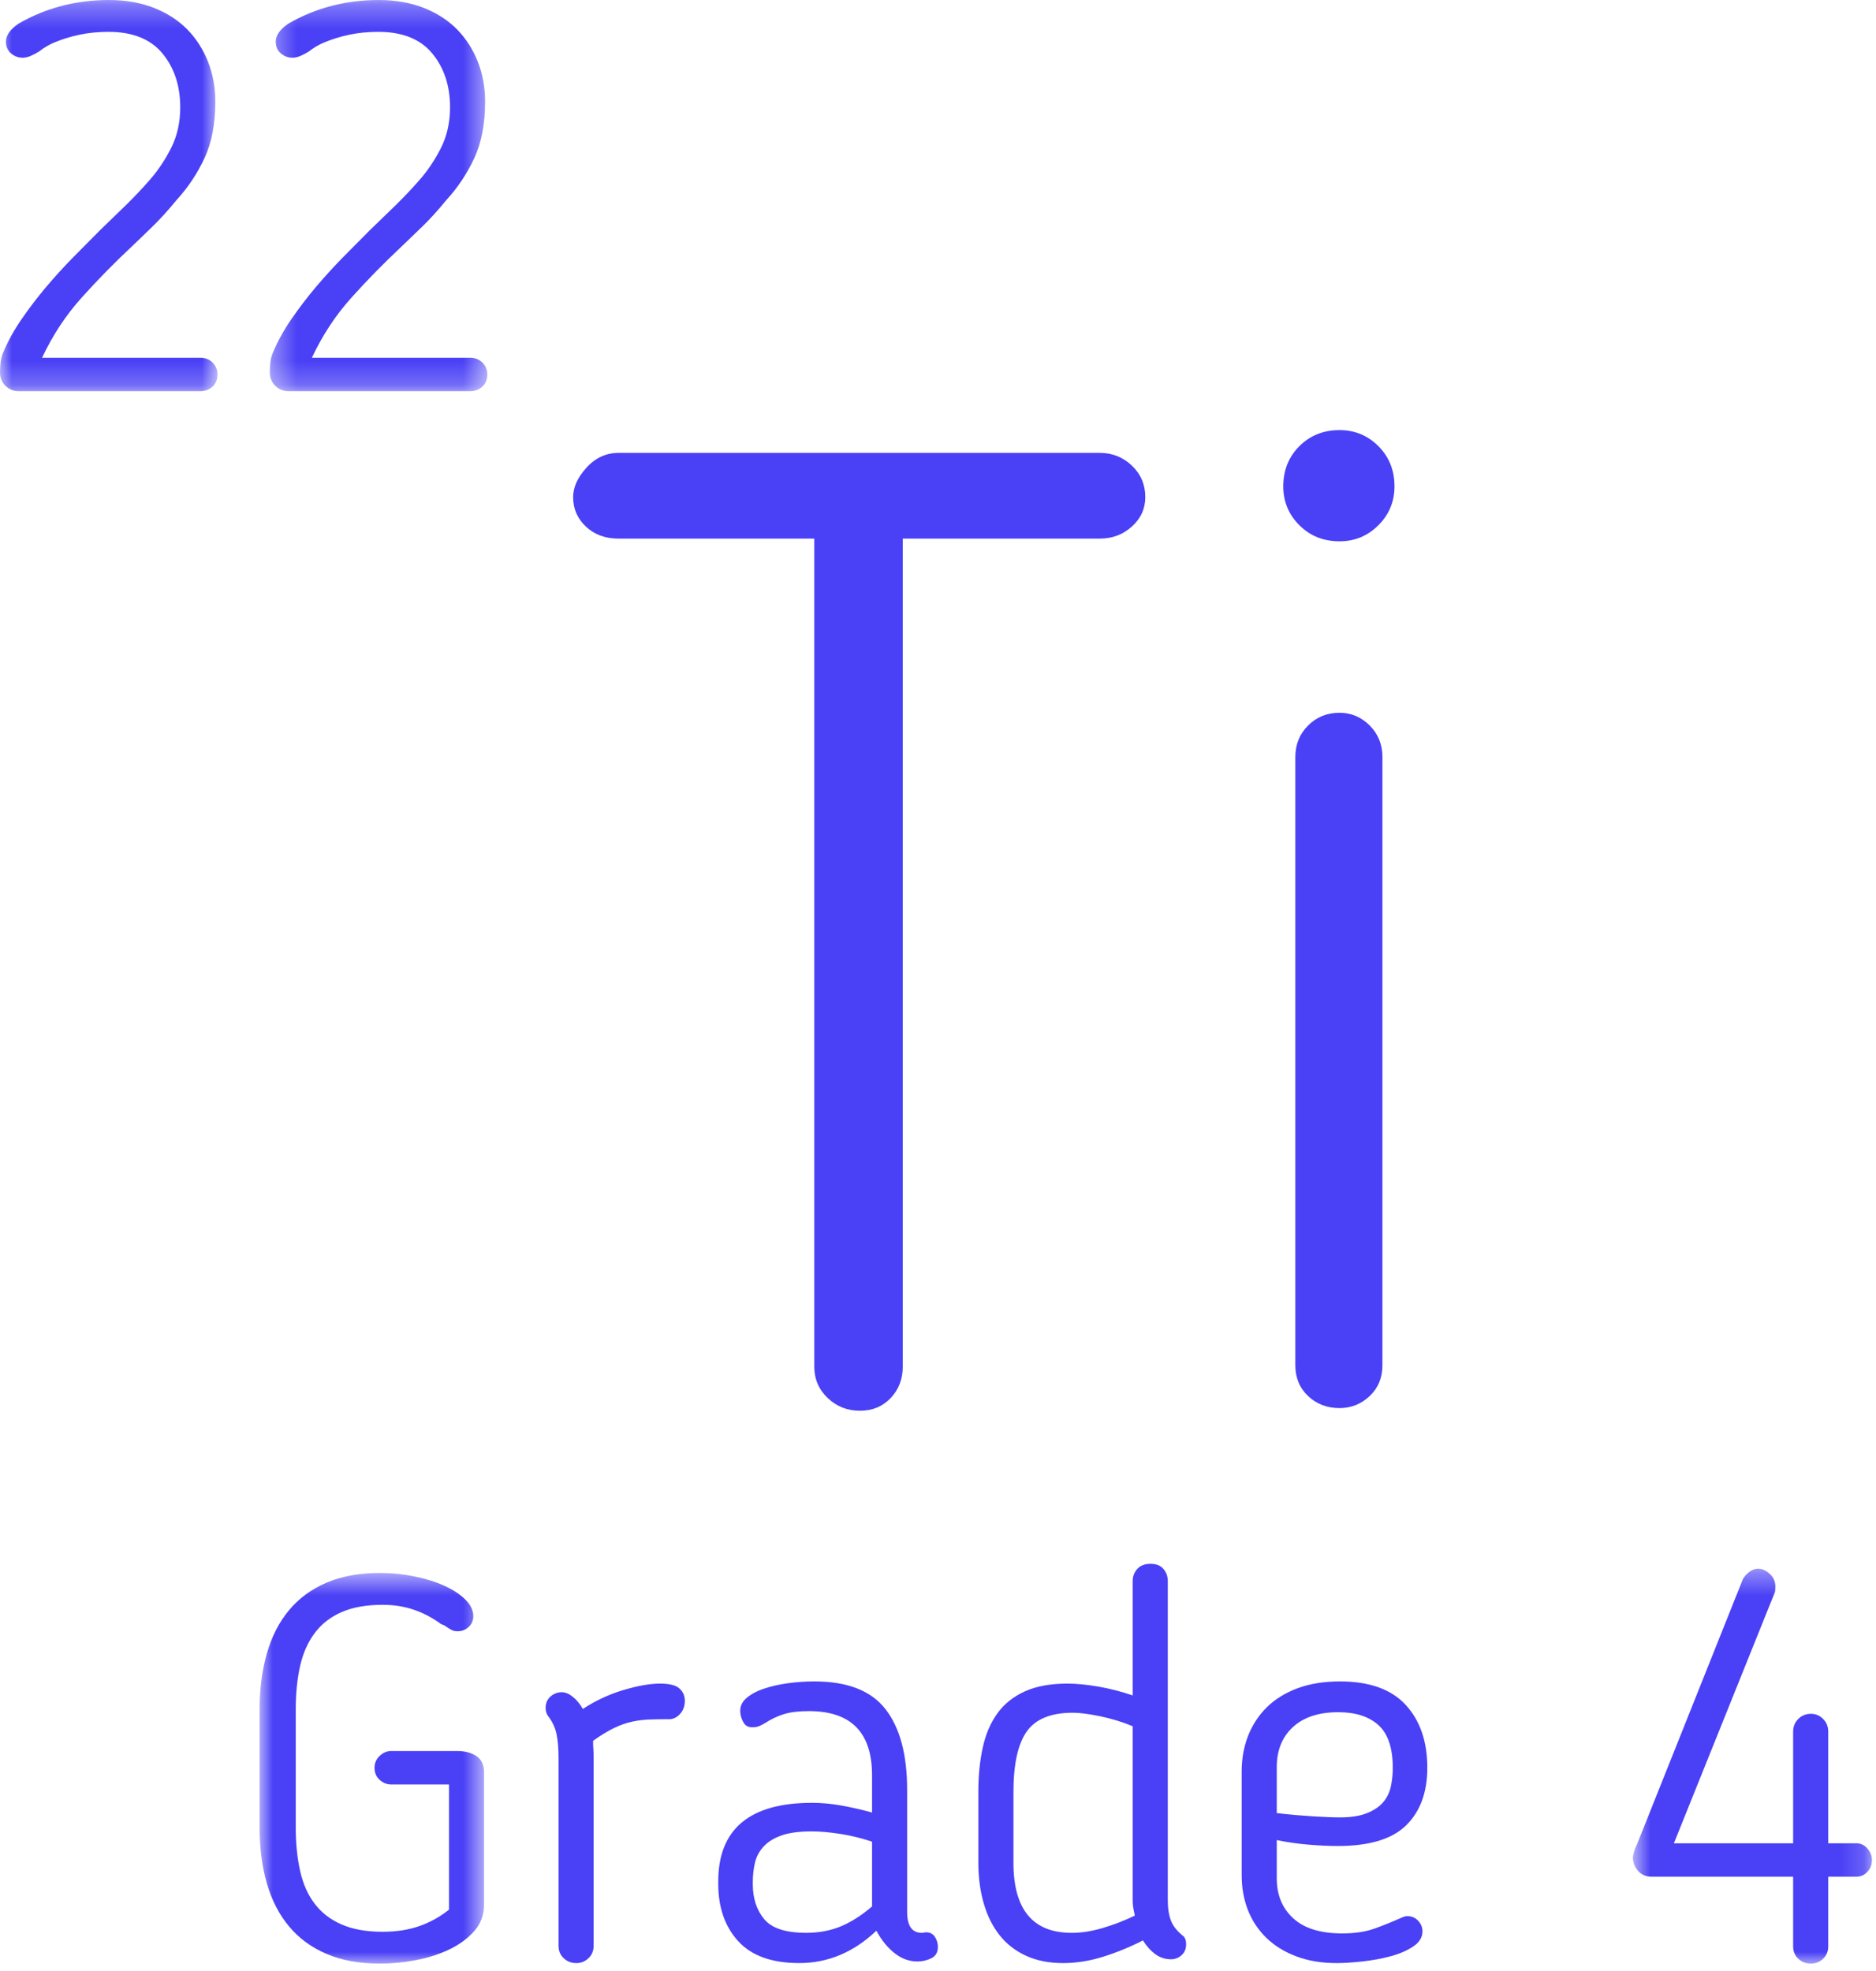
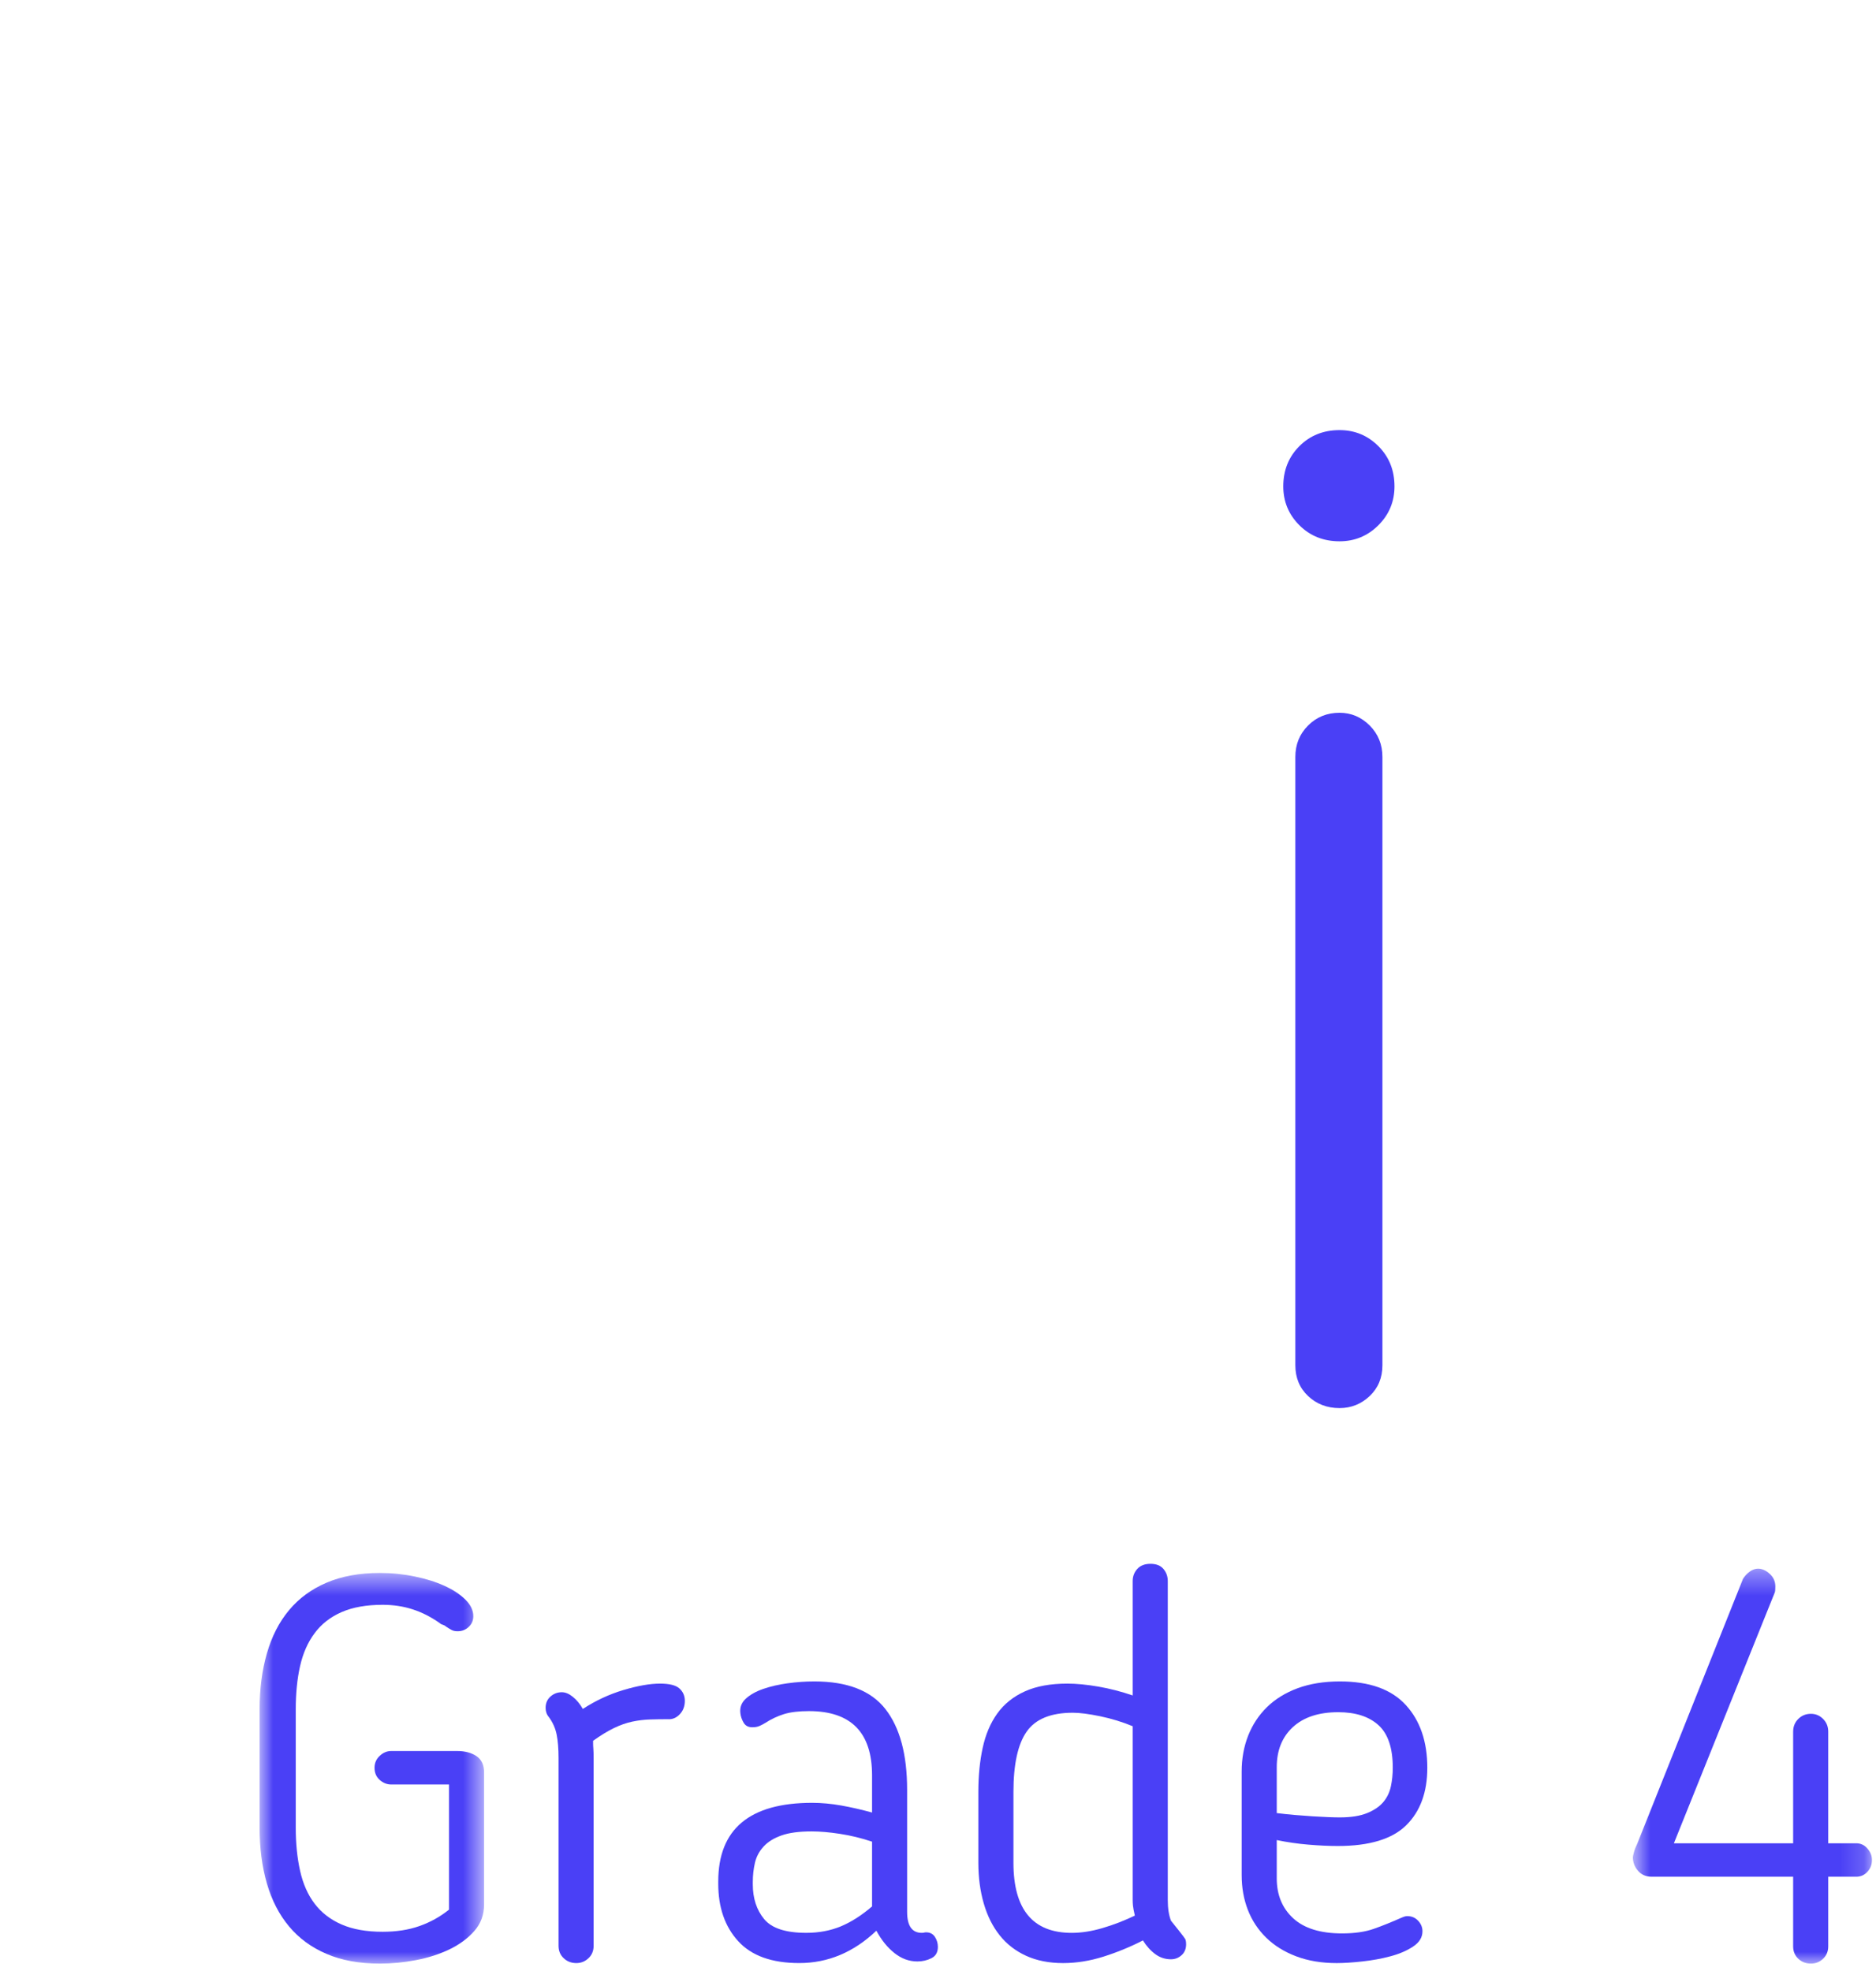
<svg xmlns="http://www.w3.org/2000/svg" xmlns:xlink="http://www.w3.org/1999/xlink" width="79px" height="83px" viewBox="0 0 79 83">
  <title>Page 1</title>
  <desc>Created with Sketch.</desc>
  <defs>
-     <polygon id="path-1" points="0 0.298 9.158 0.298 9.158 16.773 0 16.773" />
    <polygon id="path-3" points="0.361 0.298 9.52 0.298 9.52 16.773 0.361 16.773" />
    <polygon id="path-5" points="0.932 0.547 10.385 0.547 10.385 17 0.932 17" />
    <polygon id="path-7" points="0.762 0.366 10.829 0.366 10.829 17 0.762 17" />
  </defs>
  <g id="Desktop-HD---Dark-2" stroke="none" stroke-width="1" fill="none" fill-rule="evenodd" transform="translate(-1127, -1062)">
    <g id="Page-1" transform="translate(1127, 1061)">
-       <path d="M34.291,23.685 L26.054,23.685 C25.489,23.685 25.028,23.516 24.671,23.177 C24.313,22.839 24.135,22.425 24.135,21.936 C24.135,21.522 24.323,21.109 24.699,20.695 C25.075,20.281 25.526,20.074 26.054,20.074 L46.31,20.074 C46.836,20.074 47.288,20.253 47.664,20.61 C48.04,20.968 48.229,21.41 48.229,21.936 C48.229,22.425 48.04,22.839 47.664,23.177 C47.288,23.516 46.836,23.685 46.31,23.685 L38.016,23.685 L38.016,58.556 C38.016,59.082 37.847,59.524 37.508,59.881 C37.169,60.238 36.736,60.417 36.21,60.417 C35.683,60.417 35.231,60.238 34.855,59.881 C34.479,59.524 34.291,59.082 34.291,58.556 L34.291,23.685 Z" id="Fill-1" fill="#4A40F6" />
      <path d="M58.215,58.499 C58.215,59.026 58.036,59.458 57.68,59.797 C57.321,60.135 56.899,60.305 56.41,60.305 C55.883,60.305 55.441,60.135 55.084,59.797 C54.726,59.458 54.548,59.026 54.548,58.499 L54.548,32.882 C54.548,32.356 54.726,31.915 55.084,31.557 C55.441,31.199 55.883,31.02 56.41,31.02 C56.899,31.02 57.321,31.199 57.68,31.557 C58.036,31.915 58.215,32.356 58.215,32.882 L58.215,58.499 Z M58.723,21.485 C58.723,22.124 58.497,22.669 58.046,23.121 C57.595,23.572 57.049,23.798 56.41,23.798 C55.733,23.798 55.168,23.572 54.717,23.121 C54.266,22.669 54.04,22.124 54.04,21.485 C54.04,20.808 54.266,20.243 54.717,19.792 C55.168,19.34 55.733,19.115 56.41,19.115 C57.049,19.115 57.595,19.34 58.046,19.792 C58.497,20.243 58.723,20.808 58.723,21.485 Z" id="Fill-3" fill="#4A40F6" />
      <g id="Group-7" transform="translate(0, 0.702)">
        <mask id="mask-2" fill="white">
          <use xlink:href="#path-1" />
        </mask>
        <g id="Clip-6" />
-         <path d="M9.158,16.069 C9.158,16.281 9.09,16.452 8.953,16.58 C8.817,16.709 8.642,16.773 8.43,16.773 L0.796,16.773 C0.568,16.773 0.379,16.698 0.227,16.546 C0.076,16.395 0,16.205 0,15.978 C0,15.857 0.008,15.72 0.023,15.569 C0.038,15.418 0.076,15.274 0.137,15.137 C0.333,14.668 0.591,14.202 0.909,13.74 C1.227,13.278 1.568,12.831 1.931,12.399 C2.296,11.967 2.674,11.551 3.068,11.149 C3.462,10.748 3.841,10.365 4.204,10.002 C4.568,9.653 4.931,9.301 5.295,8.945 C5.658,8.59 5.991,8.237 6.295,7.888 C6.643,7.495 6.946,7.044 7.204,6.536 C7.461,6.029 7.59,5.457 7.59,4.821 C7.59,3.912 7.34,3.154 6.84,2.548 C6.34,1.943 5.583,1.639 4.568,1.639 C4.128,1.639 3.716,1.681 3.329,1.764 C2.943,1.848 2.591,1.958 2.272,2.094 C2.197,2.125 2.098,2.173 1.977,2.241 C1.856,2.31 1.75,2.382 1.659,2.458 C1.538,2.533 1.417,2.598 1.296,2.651 C1.174,2.704 1.06,2.73 0.955,2.73 C0.773,2.73 0.61,2.67 0.466,2.548 C0.322,2.427 0.25,2.261 0.25,2.048 C0.25,1.791 0.425,1.541 0.773,1.298 C1.924,0.632 3.196,0.298 4.591,0.298 C5.287,0.298 5.916,0.409 6.476,0.628 C7.037,0.848 7.507,1.151 7.886,1.537 C8.263,1.923 8.555,2.378 8.761,2.901 C8.965,3.423 9.067,3.98 9.067,4.571 C9.067,5.51 8.916,6.305 8.612,6.957 C8.309,7.608 7.916,8.199 7.43,8.729 C7.082,9.153 6.749,9.521 6.431,9.831 C6.113,10.142 5.809,10.433 5.522,10.706 C4.795,11.388 4.097,12.1 3.431,12.842 C2.764,13.585 2.212,14.425 1.772,15.364 L8.43,15.364 C8.642,15.364 8.817,15.433 8.953,15.569 C9.09,15.705 9.158,15.872 9.158,16.069" id="Fill-5" fill="#4A40F6" mask="url(#mask-2)" />
      </g>
      <g id="Group-10" transform="translate(11, 0.702)">
        <mask id="mask-4" fill="white">
          <use xlink:href="#path-3" />
        </mask>
        <g id="Clip-9" />
-         <path d="M9.52,16.069 C9.52,16.281 9.451,16.452 9.315,16.58 C9.178,16.709 9.004,16.773 8.791,16.773 L1.157,16.773 C0.929,16.773 0.741,16.698 0.589,16.546 C0.438,16.395 0.361,16.205 0.361,15.978 C0.361,15.857 0.369,15.72 0.385,15.569 C0.4,15.418 0.438,15.274 0.498,15.137 C0.695,14.668 0.953,14.202 1.27,13.74 C1.589,13.278 1.929,12.831 2.292,12.399 C2.658,11.967 3.035,11.551 3.429,11.149 C3.824,10.748 4.202,10.365 4.566,10.002 C4.929,9.653 5.293,9.301 5.657,8.945 C6.019,8.59 6.353,8.237 6.657,7.888 C7.005,7.495 7.308,7.044 7.566,6.536 C7.822,6.029 7.952,5.457 7.952,4.821 C7.952,3.912 7.702,3.154 7.202,2.548 C6.702,1.943 5.944,1.639 4.929,1.639 C4.489,1.639 4.077,1.681 3.691,1.764 C3.304,1.848 2.953,1.958 2.634,2.094 C2.558,2.125 2.459,2.173 2.338,2.241 C2.217,2.31 2.111,2.382 2.021,2.458 C1.899,2.533 1.778,2.598 1.657,2.651 C1.536,2.704 1.421,2.73 1.317,2.73 C1.135,2.73 0.972,2.67 0.828,2.548 C0.683,2.427 0.612,2.261 0.612,2.048 C0.612,1.791 0.786,1.541 1.135,1.298 C2.285,0.632 3.558,0.298 4.952,0.298 C5.649,0.298 6.277,0.409 6.838,0.628 C7.399,0.848 7.869,1.151 8.248,1.537 C8.624,1.923 8.916,2.378 9.123,2.901 C9.326,3.423 9.428,3.98 9.428,4.571 C9.428,5.51 9.277,6.305 8.973,6.957 C8.671,7.608 8.277,8.199 7.792,8.729 C7.444,9.153 7.111,9.521 6.793,9.831 C6.474,10.142 6.17,10.433 5.883,10.706 C5.157,11.388 4.458,12.1 3.792,12.842 C3.126,13.585 2.574,14.425 2.134,15.364 L8.791,15.364 C9.004,15.364 9.178,15.433 9.315,15.569 C9.451,15.705 9.52,15.872 9.52,16.069" id="Fill-8" fill="#4A40F6" mask="url(#mask-4)" />
      </g>
      <g id="Group-13" transform="translate(10, 66.702)">
        <mask id="mask-6" fill="white">
          <use xlink:href="#path-5" />
        </mask>
        <g id="Clip-12" />
        <path d="M2.454,11.273 C2.454,11.94 2.515,12.545 2.637,13.091 C2.758,13.636 2.962,14.099 3.25,14.477 C3.537,14.856 3.916,15.148 4.386,15.352 C4.855,15.557 5.432,15.659 6.113,15.659 C6.688,15.659 7.204,15.58 7.658,15.42 C8.112,15.261 8.529,15.031 8.908,14.727 L8.908,9.456 L6.476,9.456 C6.295,9.456 6.132,9.391 5.988,9.262 C5.844,9.133 5.772,8.963 5.772,8.752 C5.772,8.554 5.844,8.387 5.988,8.252 C6.132,8.115 6.295,8.046 6.476,8.046 L9.249,8.046 C9.582,8.046 9.854,8.119 10.067,8.262 C10.279,8.407 10.385,8.637 10.385,8.956 L10.385,14.501 C10.385,14.94 10.249,15.315 9.975,15.625 C9.703,15.936 9.354,16.193 8.931,16.398 C8.507,16.602 8.037,16.753 7.521,16.852 C7.007,16.951 6.499,17 5.999,17 C5.136,17 4.386,16.864 3.75,16.59 C3.113,16.318 2.587,15.932 2.171,15.432 C1.754,14.932 1.443,14.33 1.239,13.626 C1.034,12.92 0.932,12.137 0.932,11.273 L0.932,6.296 C0.932,5.433 1.034,4.646 1.239,3.934 C1.443,3.222 1.754,2.616 2.171,2.116 C2.587,1.616 3.113,1.229 3.75,0.957 C4.386,0.684 5.136,0.547 5.999,0.547 C6.499,0.547 6.988,0.597 7.465,0.696 C7.942,0.794 8.362,0.926 8.726,1.093 C9.09,1.26 9.382,1.454 9.601,1.672 C9.82,1.892 9.931,2.124 9.931,2.366 C9.931,2.547 9.866,2.699 9.737,2.82 C9.608,2.942 9.453,3.002 9.271,3.002 C9.165,3.002 9.078,2.983 9.011,2.945 C8.942,2.908 8.862,2.858 8.771,2.797 C8.741,2.767 8.699,2.745 8.646,2.729 C8.594,2.714 8.552,2.692 8.521,2.661 C8.158,2.404 7.779,2.21 7.386,2.082 C6.991,1.953 6.567,1.888 6.113,1.888 C5.432,1.888 4.855,1.991 4.386,2.195 C3.916,2.4 3.537,2.695 3.25,3.082 C2.962,3.467 2.758,3.93 2.637,4.467 C2.515,5.005 2.454,5.615 2.454,6.296 L2.454,11.273 Z" id="Fill-11" fill="#4A40F6" mask="url(#mask-6)" />
      </g>
      <path d="M24.998,82.952 C24.998,83.165 24.926,83.339 24.782,83.474 C24.638,83.611 24.468,83.68 24.27,83.68 C24.059,83.68 23.881,83.611 23.737,83.474 C23.593,83.339 23.521,83.165 23.521,82.952 L23.521,75.045 C23.521,74.65 23.494,74.321 23.441,74.056 C23.389,73.791 23.278,73.545 23.112,73.317 C23.021,73.212 22.976,73.083 22.976,72.931 C22.976,72.734 23.044,72.575 23.181,72.454 C23.316,72.333 23.476,72.272 23.657,72.272 C23.809,72.272 23.964,72.337 24.123,72.466 C24.282,72.595 24.422,72.764 24.544,72.976 C25.074,72.629 25.642,72.363 26.248,72.181 C26.853,72 27.369,71.909 27.793,71.909 C28.186,71.909 28.46,71.976 28.611,72.113 C28.763,72.25 28.839,72.424 28.839,72.636 C28.839,72.863 28.767,73.053 28.622,73.204 C28.478,73.355 28.308,73.424 28.111,73.408 C27.853,73.408 27.603,73.412 27.361,73.42 C27.119,73.428 26.873,73.458 26.623,73.511 C26.373,73.564 26.115,73.655 25.851,73.783 C25.585,73.912 25.294,74.09 24.976,74.317 L24.976,74.34 L24.976,74.431 C24.976,74.476 24.978,74.549 24.986,74.646 C24.994,74.746 24.998,74.878 24.998,75.045 L24.998,82.952 Z" id="Fill-14" fill="#4A40F6" />
      <path d="M34.178,78.134 C33.648,78.134 33.224,78.191 32.906,78.305 C32.587,78.418 32.337,78.573 32.156,78.771 C31.974,78.968 31.853,79.195 31.792,79.452 C31.732,79.71 31.701,79.983 31.701,80.271 L31.701,80.362 C31.701,80.952 31.861,81.441 32.178,81.826 C32.496,82.213 33.087,82.406 33.95,82.406 C34.481,82.406 34.965,82.316 35.406,82.134 C35.844,81.951 36.283,81.672 36.723,81.293 L36.723,78.566 C36.269,78.414 35.818,78.305 35.371,78.237 C34.924,78.168 34.527,78.134 34.178,78.134 Z M36.723,75.771 C36.723,73.968 35.837,73.067 34.065,73.067 C33.64,73.067 33.291,73.109 33.019,73.192 C32.746,73.276 32.481,73.401 32.224,73.567 C32.148,73.613 32.069,73.655 31.986,73.692 C31.902,73.73 31.799,73.748 31.678,73.748 C31.512,73.748 31.391,73.685 31.315,73.556 C31.239,73.427 31.194,73.294 31.178,73.157 C31.148,72.915 31.224,72.711 31.406,72.544 C31.587,72.378 31.829,72.241 32.133,72.135 C32.436,72.03 32.777,71.949 33.156,71.897 C33.533,71.844 33.912,71.817 34.291,71.817 C35.685,71.817 36.685,72.207 37.291,72.988 C37.897,73.768 38.2,74.9 38.2,76.385 L38.2,81.52 C38.2,82.111 38.405,82.406 38.814,82.406 C38.859,82.406 38.893,82.403 38.916,82.395 C38.939,82.388 38.965,82.384 38.995,82.384 C39.162,82.384 39.286,82.448 39.37,82.576 C39.453,82.705 39.495,82.846 39.495,82.997 C39.495,83.225 39.405,83.383 39.223,83.474 C39.041,83.566 38.844,83.611 38.632,83.611 C38.283,83.611 37.961,83.493 37.666,83.258 C37.37,83.024 37.116,82.709 36.905,82.316 C35.95,83.225 34.867,83.679 33.656,83.679 C32.504,83.679 31.648,83.372 31.087,82.758 C30.527,82.145 30.246,81.338 30.246,80.338 L30.246,80.247 C30.246,78.036 31.565,76.93 34.2,76.93 C34.594,76.93 35.003,76.968 35.428,77.043 C35.852,77.119 36.283,77.218 36.723,77.339 L36.723,75.771 Z" id="Fill-16" fill="#4A40F6" />
-       <path d="M47.698,73.704 C47.259,73.522 46.801,73.382 46.324,73.283 C45.846,73.185 45.464,73.136 45.177,73.136 C44.252,73.136 43.604,73.401 43.233,73.932 C42.862,74.462 42.677,75.309 42.677,76.476 L42.677,79.453 C42.677,81.423 43.495,82.407 45.131,82.407 C45.54,82.407 45.975,82.339 46.437,82.202 C46.899,82.066 47.349,81.892 47.789,81.68 C47.744,81.483 47.718,81.343 47.71,81.26 C47.702,81.177 47.698,81.097 47.698,81.02 L47.698,73.704 Z M44.949,71.909 C45.327,71.909 45.76,71.95 46.244,72.034 C46.728,72.117 47.214,72.242 47.698,72.408 L47.698,67.591 C47.698,67.394 47.762,67.225 47.891,67.08 C48.02,66.936 48.206,66.864 48.448,66.864 C48.69,66.864 48.872,66.936 48.994,67.08 C49.115,67.225 49.176,67.394 49.176,67.591 L49.176,81.02 C49.176,81.369 49.22,81.661 49.311,81.895 C49.403,82.131 49.585,82.354 49.857,82.566 C49.887,82.611 49.91,82.657 49.926,82.702 C49.94,82.748 49.948,82.808 49.948,82.884 C49.948,83.081 49.884,83.236 49.755,83.35 C49.626,83.464 49.478,83.52 49.311,83.52 C49.069,83.52 48.849,83.449 48.653,83.305 C48.456,83.161 48.281,82.968 48.13,82.725 C47.599,82.998 47.047,83.225 46.471,83.407 C45.895,83.589 45.327,83.68 44.767,83.68 C44.177,83.68 43.657,83.577 43.211,83.373 C42.763,83.168 42.392,82.881 42.097,82.51 C41.802,82.139 41.578,81.691 41.427,81.169 C41.275,80.645 41.199,80.074 41.199,79.453 L41.199,76.476 C41.199,75.795 41.26,75.174 41.382,74.613 C41.503,74.053 41.707,73.571 41.995,73.17 C42.282,72.768 42.669,72.458 43.154,72.238 C43.638,72.018 44.236,71.909 44.949,71.909 Z" id="Fill-18" fill="#4A40F6" />
+       <path d="M47.698,73.704 C47.259,73.522 46.801,73.382 46.324,73.283 C45.846,73.185 45.464,73.136 45.177,73.136 C44.252,73.136 43.604,73.401 43.233,73.932 C42.862,74.462 42.677,75.309 42.677,76.476 L42.677,79.453 C42.677,81.423 43.495,82.407 45.131,82.407 C45.54,82.407 45.975,82.339 46.437,82.202 C46.899,82.066 47.349,81.892 47.789,81.68 C47.744,81.483 47.718,81.343 47.71,81.26 C47.702,81.177 47.698,81.097 47.698,81.02 L47.698,73.704 Z M44.949,71.909 C45.327,71.909 45.76,71.95 46.244,72.034 C46.728,72.117 47.214,72.242 47.698,72.408 L47.698,67.591 C47.698,67.394 47.762,67.225 47.891,67.08 C48.02,66.936 48.206,66.864 48.448,66.864 C48.69,66.864 48.872,66.936 48.994,67.08 C49.115,67.225 49.176,67.394 49.176,67.591 L49.176,81.02 C49.176,81.369 49.22,81.661 49.311,81.895 C49.887,82.611 49.91,82.657 49.926,82.702 C49.94,82.748 49.948,82.808 49.948,82.884 C49.948,83.081 49.884,83.236 49.755,83.35 C49.626,83.464 49.478,83.52 49.311,83.52 C49.069,83.52 48.849,83.449 48.653,83.305 C48.456,83.161 48.281,82.968 48.13,82.725 C47.599,82.998 47.047,83.225 46.471,83.407 C45.895,83.589 45.327,83.68 44.767,83.68 C44.177,83.68 43.657,83.577 43.211,83.373 C42.763,83.168 42.392,82.881 42.097,82.51 C41.802,82.139 41.578,81.691 41.427,81.169 C41.275,80.645 41.199,80.074 41.199,79.453 L41.199,76.476 C41.199,75.795 41.26,75.174 41.382,74.613 C41.503,74.053 41.707,73.571 41.995,73.17 C42.282,72.768 42.669,72.458 43.154,72.238 C43.638,72.018 44.236,71.909 44.949,71.909 Z" id="Fill-18" fill="#4A40F6" />
      <path d="M58.651,75.454 C58.651,74.621 58.45,74.022 58.048,73.658 C57.647,73.295 57.083,73.113 56.356,73.113 C55.538,73.113 54.901,73.321 54.447,73.738 C53.993,74.155 53.765,74.719 53.765,75.431 L53.765,77.362 C54.007,77.392 54.261,77.419 54.526,77.442 C54.792,77.465 55.046,77.483 55.288,77.499 C55.53,77.514 55.75,77.525 55.947,77.533 C56.143,77.541 56.302,77.544 56.423,77.544 C56.893,77.544 57.276,77.483 57.571,77.362 C57.867,77.241 58.094,77.086 58.254,76.896 C58.412,76.707 58.518,76.487 58.571,76.237 C58.624,75.987 58.651,75.726 58.651,75.454 M56.514,82.43 C57.045,82.43 57.492,82.365 57.855,82.236 C58.219,82.108 58.605,81.952 59.014,81.77 C59.045,81.756 59.083,81.74 59.128,81.725 C59.173,81.71 59.218,81.702 59.264,81.702 C59.446,81.702 59.597,81.767 59.718,81.895 C59.839,82.024 59.901,82.172 59.901,82.339 C59.901,82.597 59.768,82.812 59.503,82.986 C59.238,83.161 58.92,83.297 58.548,83.395 C58.177,83.494 57.784,83.566 57.367,83.611 C56.95,83.657 56.59,83.68 56.288,83.68 C55.651,83.68 55.084,83.585 54.584,83.395 C54.084,83.206 53.663,82.945 53.322,82.611 C52.981,82.278 52.723,81.889 52.549,81.441 C52.376,80.995 52.288,80.506 52.288,79.975 L52.288,75.612 C52.288,75.067 52.38,74.563 52.561,74.101 C52.743,73.64 53.007,73.238 53.356,72.897 C53.705,72.557 54.136,72.292 54.651,72.101 C55.167,71.913 55.757,71.817 56.423,71.817 C57.666,71.817 58.59,72.147 59.196,72.807 C59.801,73.465 60.105,74.348 60.105,75.454 C60.105,76.484 59.809,77.291 59.218,77.874 C58.628,78.457 57.666,78.749 56.333,78.749 C55.954,78.749 55.542,78.729 55.094,78.691 C54.647,78.654 54.205,78.59 53.765,78.499 L53.765,80.112 C53.765,80.808 53.996,81.369 54.459,81.794 C54.921,82.218 55.606,82.43 56.514,82.43" id="Fill-20" fill="#4A40F6" />
      <g id="Group-24" transform="translate(68, 66.702)">
        <mask id="mask-8" fill="white">
          <use xlink:href="#path-7" />
        </mask>
        <g id="Clip-23" />
        <path d="M8.988,16.273 C8.988,16.485 8.916,16.659 8.772,16.795 C8.628,16.931 8.458,17 8.261,17 C8.049,17 7.871,16.931 7.727,16.795 C7.583,16.659 7.511,16.485 7.511,16.273 L7.511,13.341 L1.557,13.341 C1.315,13.341 1.122,13.258 0.978,13.091 C0.834,12.924 0.762,12.736 0.762,12.523 C0.762,12.493 0.777,12.42 0.807,12.307 C0.838,12.194 0.884,12.077 0.944,11.955 L5.398,0.797 C5.473,0.676 5.568,0.575 5.681,0.491 C5.796,0.408 5.913,0.366 6.034,0.366 C6.201,0.366 6.364,0.438 6.522,0.582 C6.681,0.726 6.761,0.904 6.761,1.116 C6.761,1.237 6.754,1.321 6.738,1.366 L2.489,11.932 L7.511,11.932 L7.511,7.229 C7.511,7.016 7.583,6.838 7.727,6.695 C7.871,6.55 8.049,6.479 8.261,6.479 C8.458,6.479 8.628,6.55 8.772,6.695 C8.916,6.838 8.988,7.016 8.988,7.229 L8.988,11.932 L10.17,11.932 C10.351,11.932 10.507,12.004 10.635,12.148 C10.764,12.293 10.829,12.455 10.829,12.637 C10.829,12.834 10.764,13.001 10.635,13.136 C10.507,13.273 10.351,13.341 10.17,13.341 L8.988,13.341 L8.988,16.273 Z" id="Fill-22" fill="#4A40F6" mask="url(#mask-8)" />
      </g>
    </g>
  </g>
</svg>